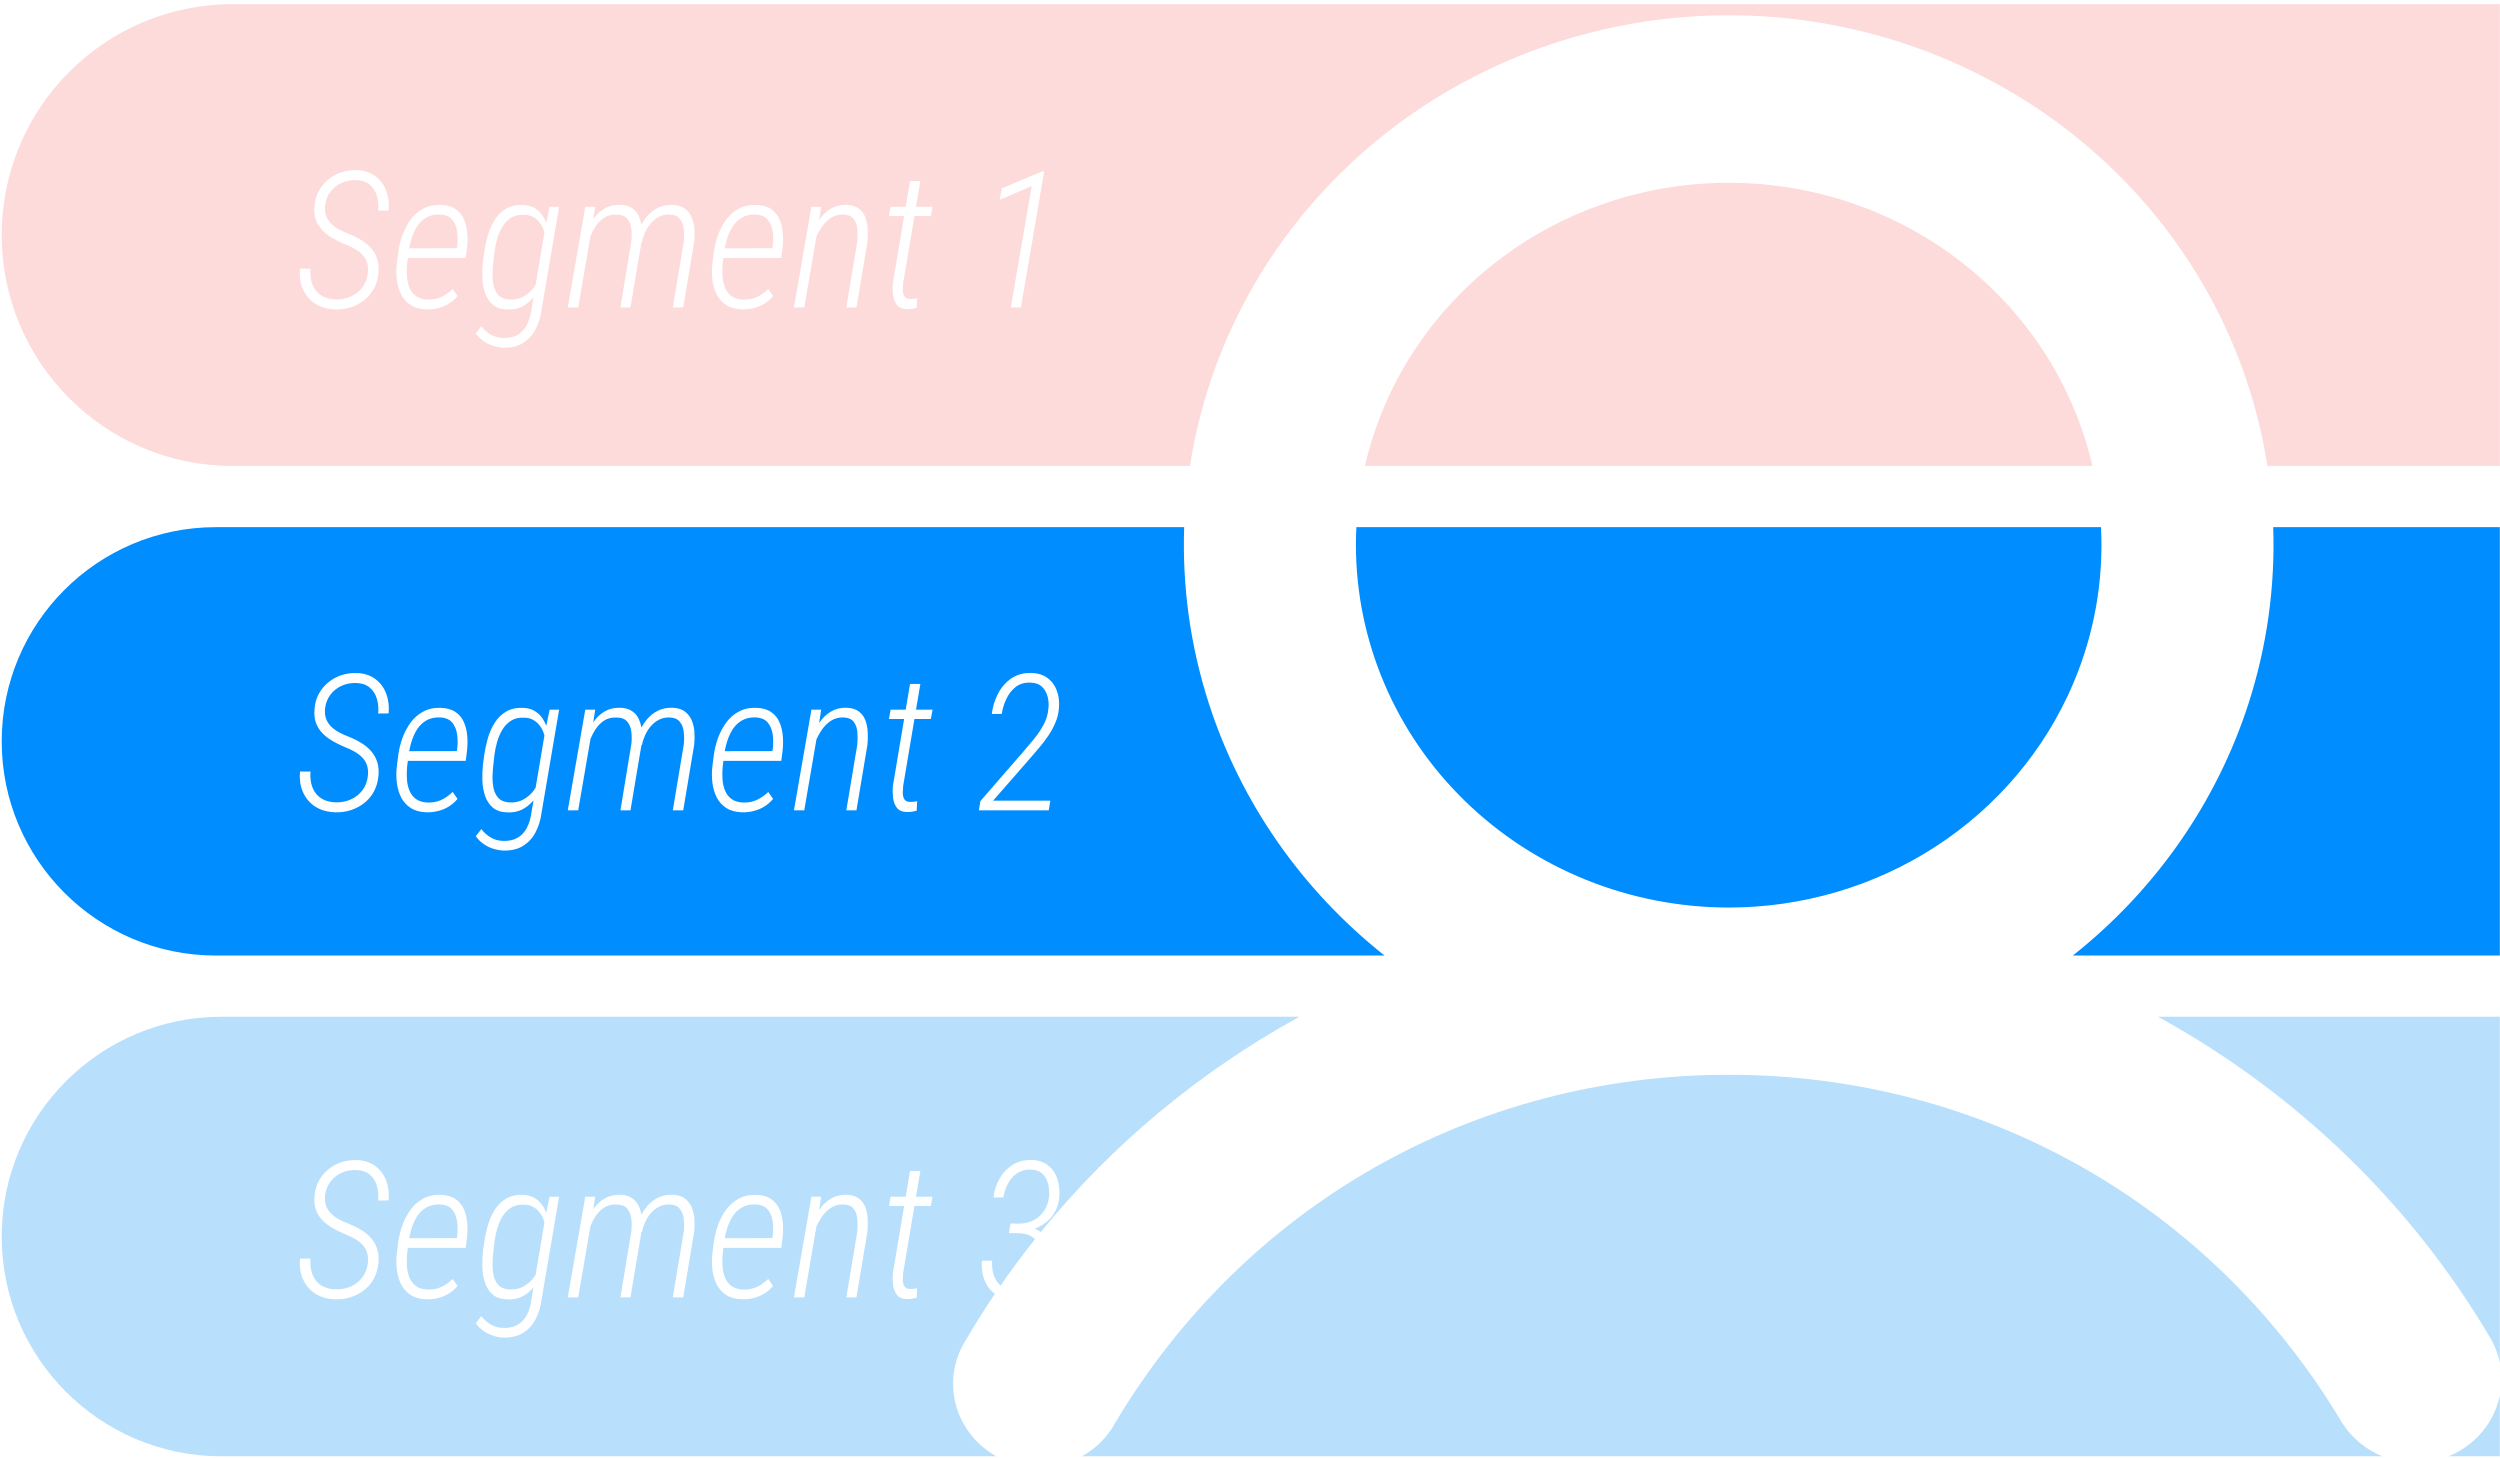
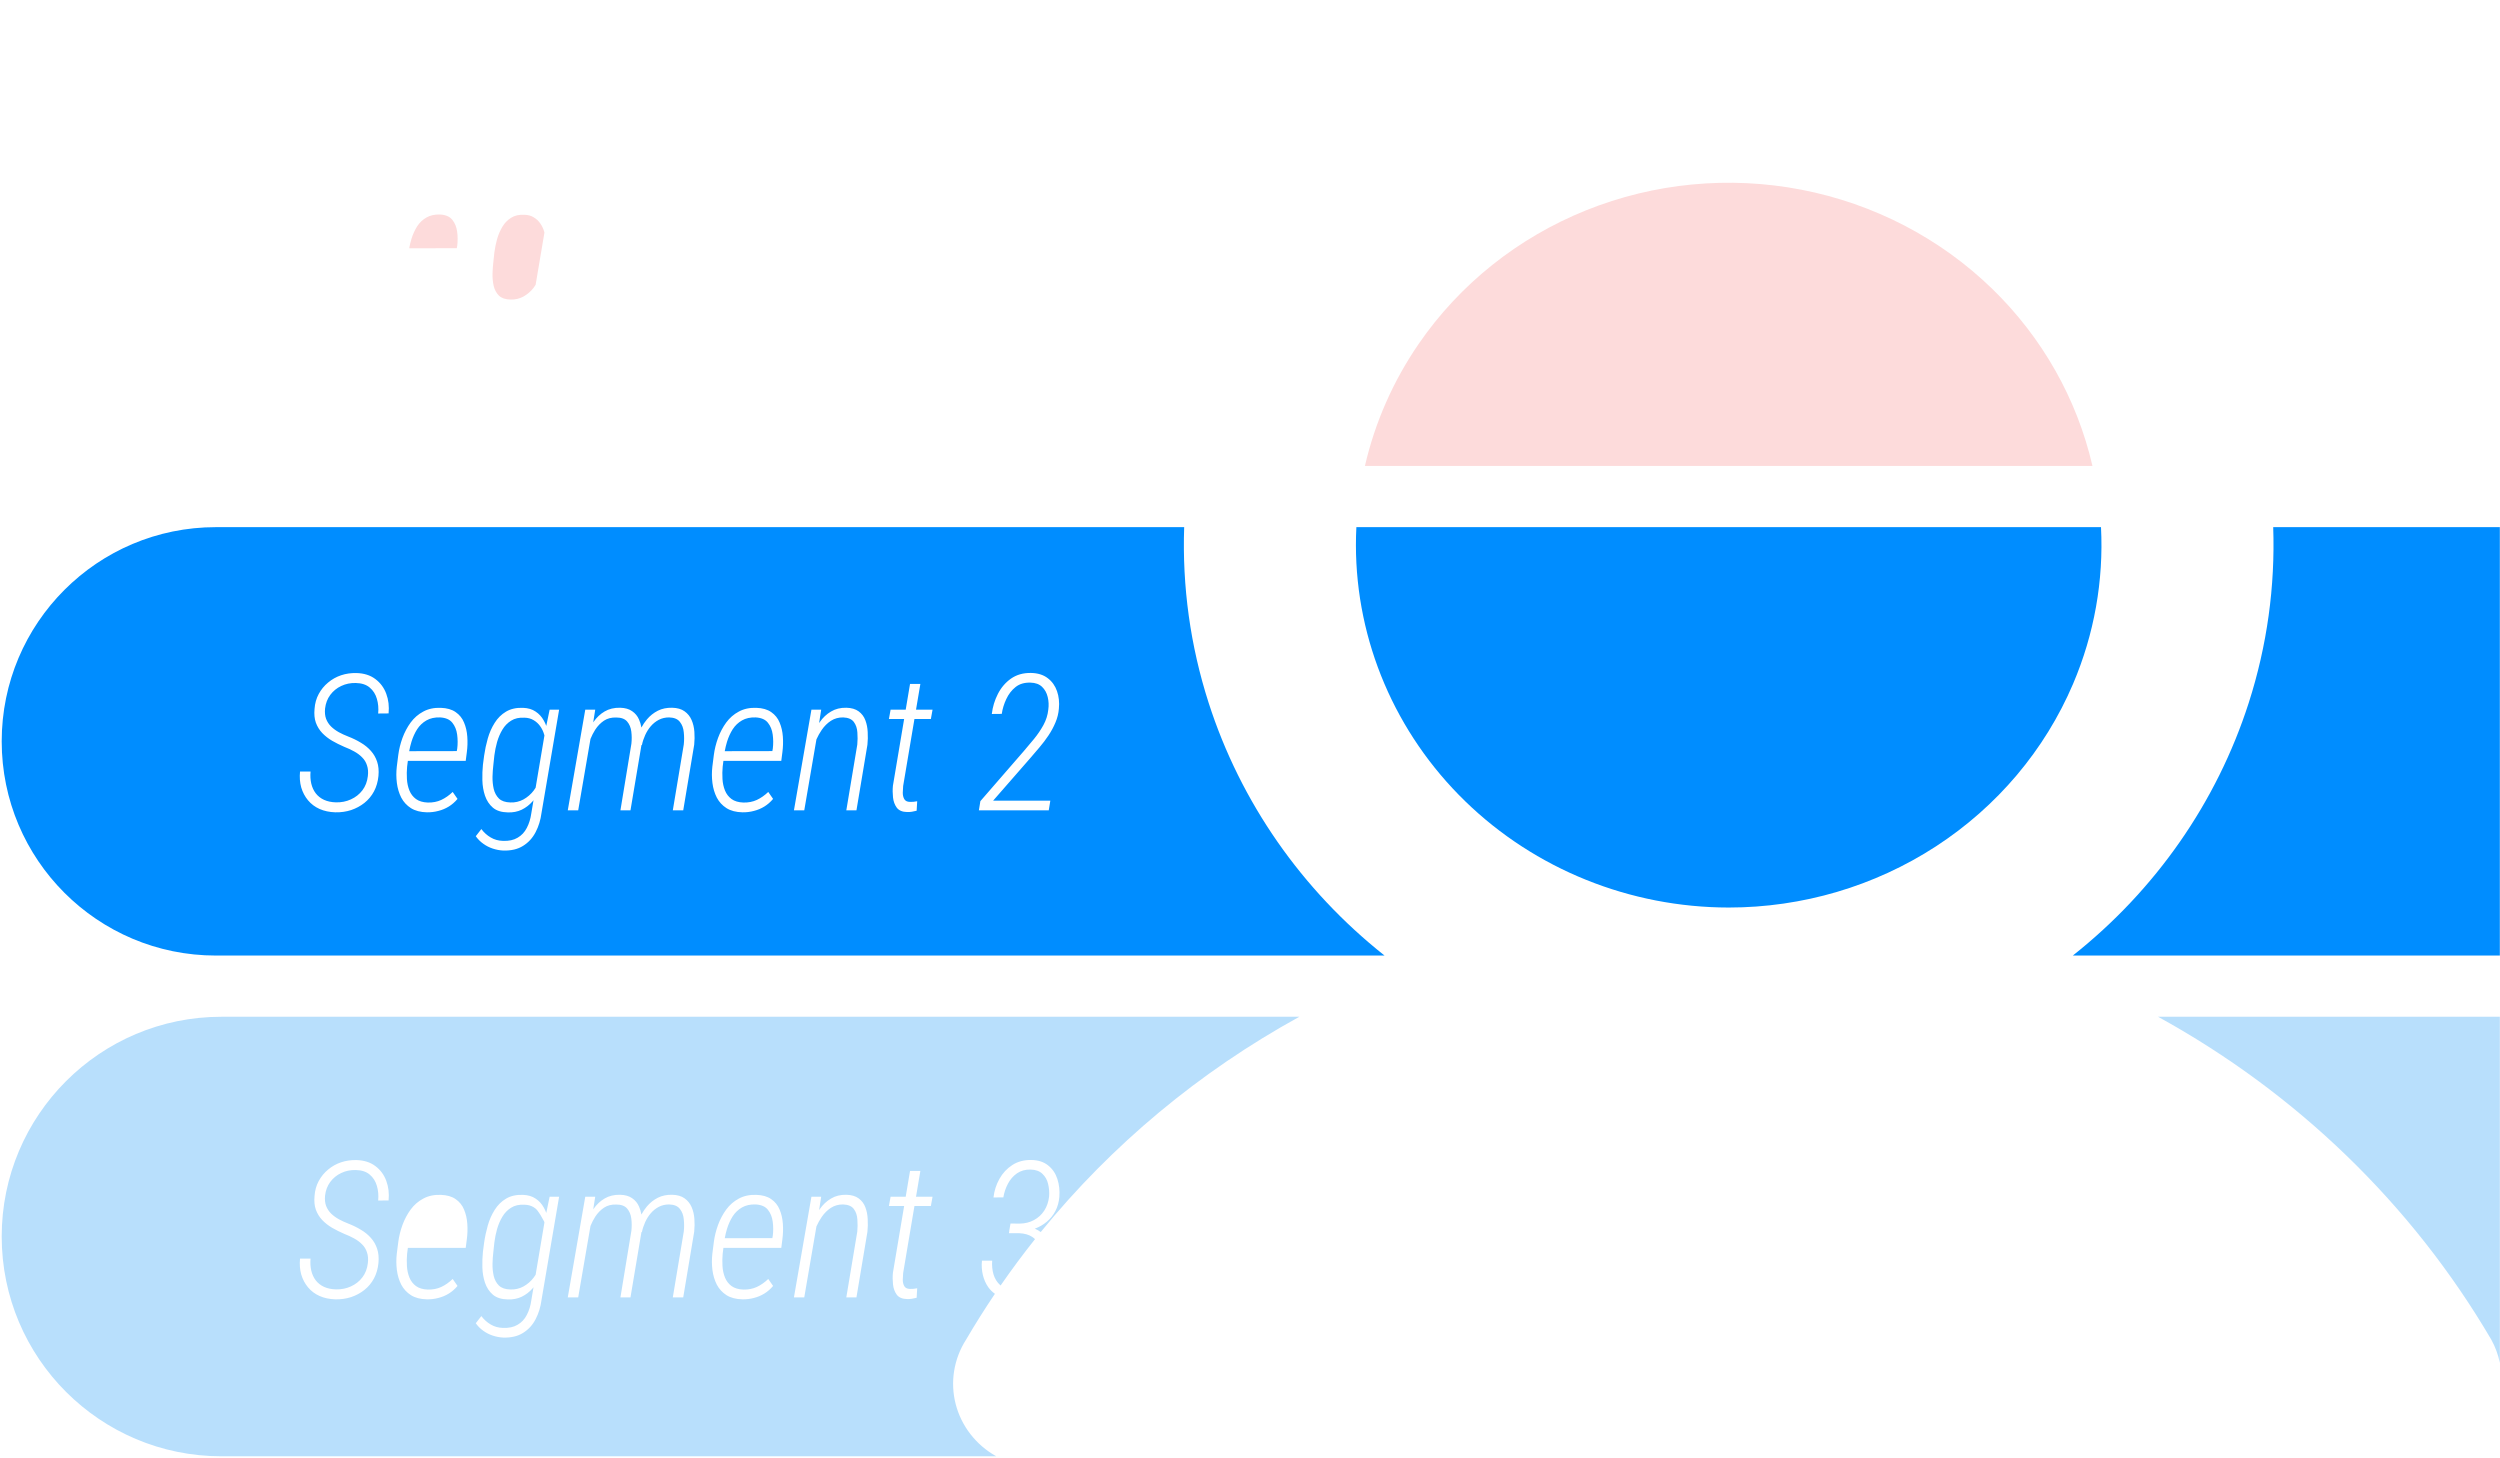
<svg xmlns="http://www.w3.org/2000/svg" width="468" height="273" viewBox="0 0 468 273" fill="none">
  <path d="M388.032 178.88H467.969V98.682H425.544C425.926 109.752 424.4 120.874 420.962 131.575C414.987 150.17 403.521 166.612 388.032 178.88Z" fill="#008DFF" />
  <path d="M253.914 98.682H393.307C393.819 108.673 392.052 118.694 388.082 128.012C382.8 140.408 373.856 151.004 362.38 158.458C350.904 165.912 337.412 169.891 323.611 169.891C305.11 169.871 287.372 162.716 274.29 149.998C261.208 137.28 253.849 120.037 253.828 102.051C253.828 100.925 253.856 99.802 253.914 98.682Z" fill="#008DFF" />
  <path d="M77.029 138.846C76.848 139.447 76.705 140.038 76.6 140.621L85.51 140.605L85.597 140.118C85.702 139.27 85.696 138.405 85.58 137.523C85.464 136.64 85.162 135.897 84.674 135.294C84.198 134.69 83.438 134.359 82.393 134.301C81.395 134.266 80.541 134.452 79.833 134.858C79.125 135.265 78.544 135.816 78.091 136.513C77.65 137.209 77.296 137.987 77.029 138.846Z" fill="#008DFF" />
  <path d="M100.269 147.46L101.917 137.684C101.9 137.618 101.882 137.553 101.864 137.488C101.701 136.919 101.451 136.402 101.115 135.938C100.79 135.474 100.377 135.096 99.878 134.806C99.391 134.516 98.827 134.365 98.189 134.353C97.19 134.295 96.354 134.481 95.681 134.91C95.008 135.328 94.462 135.892 94.044 136.6C93.626 137.296 93.295 138.068 93.051 138.916C92.819 139.752 92.651 140.582 92.546 141.406L92.355 143.2C92.273 143.874 92.221 144.611 92.198 145.412C92.186 146.213 92.262 146.974 92.424 147.693C92.599 148.413 92.924 149.011 93.4 149.487C93.887 149.952 94.601 150.195 95.542 150.219C96.412 150.253 97.225 150.068 97.98 149.661C98.734 149.243 99.373 148.692 99.896 148.007C100.029 147.828 100.154 147.646 100.269 147.46Z" fill="#008DFF" />
  <path d="M135.673 140.621C135.778 140.038 135.921 139.447 136.102 138.846C136.369 137.987 136.723 137.209 137.165 136.513C137.617 135.816 138.198 135.265 138.906 134.858C139.614 134.452 140.468 134.266 141.466 134.301C142.511 134.359 143.272 134.69 143.748 135.294C144.235 135.897 144.537 136.64 144.653 137.523C144.769 138.405 144.775 139.27 144.671 140.118L144.584 140.605L135.673 140.621Z" fill="#008DFF" />
  <path fill-rule="evenodd" clip-rule="evenodd" d="M221.678 98.682C221.295 109.752 222.821 120.874 226.259 131.575C232.234 150.17 243.701 166.612 259.189 178.88H40.419C18.272 178.88 0.319 160.927 0.319 138.781C0.319 116.635 18.272 98.682 40.419 98.682H221.678ZM68.861 145.29C68.954 144.535 68.902 143.868 68.704 143.287C68.519 142.695 68.211 142.19 67.781 141.772C67.364 141.343 66.864 140.971 66.284 140.658C65.715 140.344 65.1 140.06 64.438 139.804C63.637 139.456 62.882 139.079 62.174 138.672C61.465 138.254 60.844 137.767 60.31 137.209C59.788 136.652 59.393 136.008 59.126 135.276C58.871 134.545 58.789 133.691 58.882 132.716C58.952 131.683 59.213 130.748 59.666 129.912C60.119 129.076 60.705 128.362 61.425 127.77C62.145 127.166 62.952 126.714 63.846 126.412C64.751 126.11 65.709 125.971 66.719 125.994C68.136 126.029 69.314 126.4 70.254 127.108C71.207 127.817 71.891 128.74 72.309 129.877C72.728 131.004 72.873 132.229 72.745 133.552L70.794 133.57C70.887 132.594 70.806 131.677 70.551 130.818C70.307 129.959 69.86 129.256 69.21 128.711C68.571 128.165 67.7 127.88 66.597 127.857C65.61 127.834 64.705 128.02 63.88 128.415C63.056 128.798 62.371 129.355 61.825 130.086C61.291 130.806 60.966 131.66 60.85 132.646C60.781 133.378 60.844 134.017 61.042 134.562C61.251 135.108 61.558 135.584 61.965 135.99C62.383 136.397 62.87 136.757 63.428 137.07C63.985 137.372 64.566 137.639 65.169 137.871C66.04 138.208 66.835 138.597 67.555 139.038C68.287 139.468 68.913 139.978 69.436 140.571C69.958 141.151 70.347 141.83 70.603 142.608C70.858 143.374 70.939 144.257 70.847 145.255C70.742 146.335 70.463 147.299 70.011 148.146C69.558 148.994 68.96 149.714 68.217 150.306C67.485 150.886 66.655 151.333 65.727 151.647C64.798 151.949 63.811 152.088 62.766 152.065C61.663 152.03 60.682 151.821 59.823 151.438C58.964 151.055 58.244 150.515 57.663 149.818C57.083 149.121 56.659 148.32 56.392 147.415C56.136 146.498 56.061 145.505 56.165 144.437H58.133C58.064 145.249 58.11 146.004 58.273 146.701C58.435 147.386 58.714 147.989 59.109 148.512C59.515 149.034 60.032 149.441 60.659 149.731C61.297 150.021 62.04 150.178 62.888 150.201C63.898 150.224 64.832 150.039 65.692 149.644C66.562 149.249 67.276 148.686 67.834 147.955C68.403 147.212 68.745 146.323 68.861 145.29ZM79.92 152.065C78.713 152.041 77.714 151.78 76.925 151.281C76.147 150.782 75.543 150.126 75.113 149.313C74.695 148.489 74.423 147.577 74.295 146.579C74.167 145.569 74.161 144.553 74.278 143.531L74.556 141.337C74.695 140.269 74.957 139.206 75.34 138.15C75.735 137.082 76.245 136.118 76.872 135.259C77.511 134.388 78.3 133.703 79.241 133.204C80.181 132.693 81.273 132.461 82.515 132.507C83.664 132.542 84.593 132.809 85.301 133.308C86.021 133.808 86.544 134.458 86.869 135.259C87.206 136.048 87.409 136.931 87.478 137.906C87.548 138.881 87.519 139.851 87.391 140.814L87.182 142.434H76.35L76.211 143.531C76.141 144.274 76.129 145.04 76.176 145.83C76.222 146.608 76.379 147.328 76.646 147.989C76.913 148.64 77.319 149.168 77.865 149.574C78.422 149.981 79.16 150.201 80.077 150.236C81.006 150.259 81.847 150.097 82.602 149.748C83.368 149.389 84.082 148.889 84.744 148.251L85.65 149.557C85.162 150.137 84.616 150.613 84.013 150.985C83.409 151.356 82.759 151.629 82.062 151.803C81.377 151.989 80.663 152.076 79.92 152.065ZM102.891 132.855H104.667L101.376 152.152C101.202 153.499 100.83 154.712 100.261 155.792C99.692 156.883 98.909 157.736 97.91 158.352C96.912 158.979 95.669 159.269 94.183 159.222C93.533 159.188 92.889 159.066 92.25 158.857C91.612 158.648 91.019 158.346 90.474 157.951C89.928 157.568 89.458 157.098 89.063 156.54L90.108 155.199C90.596 155.85 91.176 156.372 91.85 156.767C92.523 157.173 93.289 157.388 94.148 157.411C95.251 157.458 96.169 157.26 96.9 156.819C97.643 156.39 98.218 155.774 98.624 154.973C99.042 154.172 99.321 153.266 99.46 152.256L99.874 149.802C99.813 149.878 99.75 149.953 99.687 150.027C99.118 150.677 98.444 151.194 97.666 151.577C96.888 151.949 96.018 152.117 95.054 152.082C93.87 152.059 92.941 151.763 92.268 151.194C91.594 150.613 91.101 149.865 90.787 148.947C90.485 148.03 90.323 147.066 90.3 146.056C90.276 145.035 90.311 144.071 90.404 143.165L90.631 141.441C90.781 140.385 91.008 139.322 91.31 138.254C91.612 137.186 92.041 136.211 92.599 135.328C93.156 134.434 93.864 133.732 94.723 133.221C95.594 132.699 96.656 132.461 97.91 132.507C98.851 132.542 99.634 132.774 100.261 133.204C100.9 133.622 101.411 134.179 101.794 134.876C101.977 135.199 102.133 135.537 102.261 135.89L102.891 132.855ZM108.238 151.699L110.539 138.329C110.784 137.721 111.08 137.144 111.425 136.6C111.877 135.903 112.423 135.34 113.062 134.91C113.712 134.481 114.484 134.284 115.378 134.318C116.295 134.318 116.968 134.568 117.398 135.067C117.828 135.566 118.089 136.193 118.182 136.948C118.275 137.691 118.28 138.446 118.199 139.212L116.144 151.699H118.025L120.079 139.478L120.167 139.473C120.295 138.846 120.498 138.225 120.777 137.61C121.055 136.995 121.404 136.443 121.822 135.955C122.251 135.456 122.75 135.056 123.319 134.754C123.9 134.452 124.544 134.301 125.252 134.301C126.193 134.324 126.866 134.603 127.273 135.137C127.691 135.659 127.934 136.31 128.004 137.087C128.085 137.854 128.085 138.614 128.004 139.369L125.949 151.699H127.9L129.955 139.404C130.036 138.603 130.047 137.801 129.989 137C129.931 136.188 129.757 135.45 129.467 134.789C129.177 134.115 128.736 133.57 128.143 133.152C127.563 132.734 126.791 132.513 125.827 132.49C124.829 132.467 123.935 132.652 123.145 133.047C122.367 133.442 121.688 133.982 121.108 134.667C120.715 135.131 120.37 135.64 120.071 136.192C119.983 135.663 119.835 135.166 119.627 134.702C119.349 134.051 118.919 133.529 118.339 133.134C117.77 132.728 117.021 132.513 116.092 132.49C114.977 132.467 114.008 132.699 113.184 133.186C112.371 133.662 111.68 134.313 111.111 135.137C111.091 135.167 111.07 135.197 111.05 135.227L111.425 132.855H109.561L106.287 151.699H108.238ZM138.993 152.065C137.786 152.041 136.787 151.78 135.998 151.281C135.22 150.782 134.616 150.126 134.187 149.313C133.769 148.489 133.496 147.577 133.368 146.579C133.24 145.569 133.235 144.553 133.351 143.531L133.629 141.337C133.769 140.269 134.03 139.206 134.413 138.15C134.808 137.082 135.319 136.118 135.946 135.259C136.584 134.388 137.374 133.703 138.314 133.204C139.254 132.693 140.346 132.461 141.588 132.507C142.738 132.542 143.666 132.809 144.375 133.308C145.094 133.808 145.617 134.458 145.942 135.259C146.279 136.048 146.482 136.931 146.552 137.906C146.621 138.881 146.592 139.851 146.464 140.814L146.255 142.434H135.423L135.284 143.531C135.214 144.274 135.202 145.04 135.249 145.83C135.295 146.608 135.452 147.328 135.719 147.989C135.986 148.64 136.393 149.168 136.938 149.574C137.495 149.981 138.233 150.201 139.15 150.236C140.079 150.259 140.921 150.097 141.675 149.748C142.441 149.389 143.156 148.889 143.817 148.251L144.723 149.557C144.235 150.137 143.69 150.613 143.086 150.985C142.482 151.356 141.832 151.629 141.135 151.803C140.45 151.989 139.736 152.076 138.993 152.065ZM150.557 151.699L152.836 138.415C153.115 137.791 153.446 137.198 153.831 136.635C154.319 135.926 154.894 135.357 155.555 134.928C156.229 134.498 156.989 134.289 157.837 134.301C158.777 134.336 159.445 134.62 159.839 135.154C160.234 135.688 160.455 136.344 160.501 137.122C160.559 137.9 160.554 138.655 160.484 139.386L158.429 151.699H160.327L162.382 139.421C162.463 138.643 162.481 137.854 162.434 137.053C162.4 136.251 162.254 135.514 161.999 134.841C161.744 134.156 161.326 133.599 160.745 133.169C160.165 132.739 159.398 132.513 158.446 132.49C157.343 132.467 156.38 132.705 155.555 133.204C154.731 133.691 154.034 134.347 153.465 135.172C153.422 135.234 153.379 135.297 153.336 135.36L153.727 132.855H151.898L148.624 151.699H150.557ZM174.573 132.855L174.259 134.597H171.184L169.07 147.136C169.035 147.519 169.012 147.943 169 148.407C169 148.86 169.093 149.255 169.279 149.592C169.476 149.928 169.824 150.103 170.324 150.114C170.556 150.126 170.782 150.12 171.003 150.097L171.699 149.992L171.595 151.769C171.293 151.85 170.991 151.914 170.689 151.96C170.399 152.007 170.109 152.024 169.819 152.012C168.936 152.001 168.292 151.734 167.885 151.211C167.491 150.677 167.253 150.033 167.171 149.278C167.09 148.512 167.084 147.781 167.154 147.084L169.254 134.597H166.405L166.719 132.855H169.547L170.358 128.031H172.292L171.478 132.855H174.573ZM196.621 149.888L196.325 151.699H183.246L183.524 149.975L191.657 140.605C192.273 139.897 192.911 139.137 193.573 138.324C194.247 137.5 194.833 136.635 195.332 135.729C195.831 134.812 196.133 133.854 196.238 132.855C196.354 132.043 196.319 131.253 196.133 130.487C195.947 129.709 195.593 129.071 195.071 128.571C194.548 128.072 193.829 127.811 192.911 127.788C191.785 127.753 190.856 128.026 190.125 128.606C189.393 129.187 188.813 129.935 188.383 130.853C187.954 131.758 187.669 132.687 187.53 133.639L185.667 133.657C185.818 132.345 186.195 131.097 186.799 129.912C187.402 128.728 188.221 127.77 189.254 127.039C190.299 126.307 191.547 125.953 192.998 125.976C194.276 126 195.321 126.325 196.133 126.952C196.946 127.567 197.526 128.38 197.875 129.39C198.223 130.388 198.339 131.48 198.223 132.664C198.153 133.546 197.939 134.411 197.579 135.259C197.23 136.095 196.795 136.902 196.273 137.68C195.762 138.446 195.204 139.183 194.601 139.891C194.009 140.6 193.428 141.279 192.859 141.929L185.91 149.888H196.621Z" fill="#008DFF" />
  <path d="M403.979 190.337C429.894 204.574 451.504 225.413 466.37 250.778C467.128 252.153 467.662 253.618 467.969 255.122V190.337H403.979Z" fill="#B8DFFC" />
-   <path d="M77.029 230.018C76.848 230.618 76.705 231.21 76.6 231.793L85.51 231.777L85.597 231.289C85.702 230.442 85.696 229.577 85.58 228.694C85.464 227.812 85.162 227.069 84.674 226.465C84.198 225.862 83.438 225.531 82.393 225.473C81.395 225.438 80.541 225.624 79.833 226.03C79.125 226.436 78.544 226.988 78.091 227.684C77.65 228.381 77.296 229.159 77.029 230.018Z" fill="#B8DFFC" />
-   <path d="M100.269 238.631L101.917 228.856C101.9 228.79 101.882 228.725 101.864 228.66C101.701 228.091 101.451 227.574 101.115 227.11C100.79 226.645 100.377 226.268 99.878 225.978C99.391 225.687 98.827 225.536 98.189 225.525C97.19 225.467 96.354 225.653 95.681 226.082C95.008 226.5 94.462 227.063 94.044 227.771C93.626 228.468 93.295 229.24 93.051 230.088C92.819 230.924 92.651 231.754 92.546 232.578L92.355 234.372C92.273 235.045 92.221 235.783 92.198 236.584C92.186 237.385 92.262 238.145 92.424 238.865C92.599 239.585 92.924 240.183 93.4 240.659C93.887 241.123 94.601 241.367 95.542 241.39C96.412 241.425 97.225 241.239 97.98 240.833C98.734 240.415 99.373 239.864 99.896 239.179C100.029 239 100.154 238.818 100.269 238.631Z" fill="#B8DFFC" />
+   <path d="M100.269 238.631L101.917 228.856C101.9 228.79 101.882 228.725 101.864 228.66C100.79 226.645 100.377 226.268 99.878 225.978C99.391 225.687 98.827 225.536 98.189 225.525C97.19 225.467 96.354 225.653 95.681 226.082C95.008 226.5 94.462 227.063 94.044 227.771C93.626 228.468 93.295 229.24 93.051 230.088C92.819 230.924 92.651 231.754 92.546 232.578L92.355 234.372C92.273 235.045 92.221 235.783 92.198 236.584C92.186 237.385 92.262 238.145 92.424 238.865C92.599 239.585 92.924 240.183 93.4 240.659C93.887 241.123 94.601 241.367 95.542 241.39C96.412 241.425 97.225 241.239 97.98 240.833C98.734 240.415 99.373 239.864 99.896 239.179C100.029 239 100.154 238.818 100.269 238.631Z" fill="#B8DFFC" />
  <path d="M135.673 231.793C135.778 231.21 135.921 230.618 136.102 230.018C136.369 229.159 136.723 228.381 137.165 227.684C137.617 226.988 138.198 226.436 138.906 226.03C139.614 225.624 140.468 225.438 141.466 225.473C142.511 225.531 143.272 225.862 143.748 226.465C144.235 227.069 144.537 227.812 144.653 228.694C144.769 229.577 144.775 230.442 144.671 231.289L144.584 231.777L135.673 231.793Z" fill="#B8DFFC" />
  <path fill-rule="evenodd" clip-rule="evenodd" d="M243.242 190.337H41.46C18.739 190.337 0.319 208.756 0.319 231.477C0.319 254.199 18.739 272.618 41.46 272.618H186.499C186.489 272.613 186.479 272.607 186.47 272.601C184.6 271.551 182.967 270.147 181.668 268.471C180.368 266.796 179.428 264.883 178.904 262.847C178.38 260.811 178.282 258.694 178.616 256.62C178.951 254.547 179.711 252.56 180.851 250.778C182.562 247.858 184.362 244.999 186.248 242.202C185.776 241.862 185.367 241.458 185.022 240.99C184.546 240.316 184.204 239.55 183.995 238.691C183.786 237.82 183.728 236.92 183.821 235.992H185.736C185.667 236.874 185.748 237.727 185.98 238.552C186.224 239.364 186.642 240.038 187.234 240.572C187.261 240.595 187.288 240.618 187.315 240.641C189.366 237.676 191.514 234.783 193.755 231.968C193.605 231.822 193.439 231.689 193.26 231.568C192.633 231.138 191.808 230.9 190.787 230.854H188.871L188.94 230.454L188.923 230.453L189.167 229.043L190.874 229.06C191.872 229.049 192.766 228.828 193.556 228.398C194.357 227.969 195.001 227.377 195.489 226.622C195.977 225.867 196.278 224.985 196.394 223.975C196.453 223.162 196.389 222.378 196.203 221.624C196.029 220.869 195.675 220.242 195.141 219.743C194.618 219.232 193.881 218.965 192.929 218.942C191.942 218.919 191.089 219.157 190.369 219.656C189.661 220.155 189.097 220.805 188.679 221.606C188.261 222.396 187.977 223.243 187.826 224.149L185.98 224.166C186.119 222.924 186.491 221.763 187.095 220.683C187.698 219.604 188.505 218.739 189.515 218.088C190.525 217.438 191.71 217.125 193.068 217.148C194.357 217.171 195.408 217.514 196.22 218.176C197.033 218.826 197.608 219.673 197.944 220.718C198.281 221.763 198.403 222.878 198.31 224.062C198.229 225.026 197.985 225.902 197.579 226.692C197.172 227.47 196.638 228.137 195.977 228.694C195.326 229.252 194.577 229.687 193.73 230.001L193.716 230.006C194.125 230.176 194.494 230.387 194.825 230.638C208.118 214.292 224.562 200.599 243.242 190.337ZM68.861 236.462C68.954 235.707 68.902 235.039 68.704 234.459C68.519 233.867 68.211 233.362 67.781 232.944C67.364 232.514 66.864 232.143 66.284 231.829C65.715 231.516 65.1 231.231 64.438 230.976C63.637 230.628 62.882 230.25 62.174 229.844C61.465 229.426 60.844 228.938 60.31 228.381C59.788 227.824 59.393 227.179 59.126 226.448C58.871 225.716 58.789 224.863 58.882 223.888C58.952 222.854 59.213 221.92 59.666 221.084C60.119 220.248 60.705 219.534 61.425 218.942C62.145 218.338 62.952 217.885 63.846 217.583C64.751 217.282 65.709 217.142 66.719 217.165C68.136 217.2 69.314 217.572 70.254 218.28C71.207 218.988 71.891 219.911 72.309 221.049C72.728 222.175 72.873 223.4 72.745 224.724L70.794 224.741C70.887 223.766 70.806 222.849 70.551 221.99C70.307 221.13 69.86 220.428 69.21 219.882C68.571 219.337 67.7 219.052 66.597 219.029C65.61 219.006 64.705 219.191 63.88 219.586C63.056 219.969 62.371 220.527 61.825 221.258C61.291 221.978 60.966 222.831 60.85 223.818C60.781 224.55 60.844 225.188 61.042 225.734C61.251 226.28 61.558 226.756 61.965 227.162C62.383 227.568 62.87 227.928 63.428 228.242C63.985 228.544 64.566 228.811 65.169 229.043C66.04 229.379 66.835 229.768 67.555 230.21C68.287 230.639 68.913 231.15 69.436 231.742C69.958 232.323 70.347 233.002 70.603 233.78C70.858 234.546 70.939 235.428 70.847 236.427C70.742 237.507 70.463 238.47 70.011 239.318C69.558 240.165 68.96 240.885 68.217 241.477C67.485 242.058 66.655 242.505 65.727 242.818C64.798 243.12 63.811 243.26 62.766 243.236C61.663 243.201 60.682 242.993 59.823 242.609C58.964 242.226 58.244 241.686 57.663 240.99C57.083 240.293 56.659 239.492 56.392 238.586C56.136 237.669 56.061 236.677 56.165 235.608H58.133C58.064 236.421 58.11 237.176 58.273 237.872C58.435 238.557 58.714 239.161 59.109 239.684C59.515 240.206 60.032 240.612 60.659 240.903C61.297 241.193 62.04 241.35 62.888 241.373C63.898 241.396 64.832 241.21 65.692 240.816C66.562 240.421 67.276 239.858 67.834 239.126C68.403 238.383 68.745 237.495 68.861 236.462ZM79.92 243.236C78.713 243.213 77.714 242.952 76.925 242.453C76.147 241.953 75.543 241.297 75.113 240.485C74.695 239.66 74.423 238.749 74.295 237.75C74.167 236.74 74.161 235.724 74.278 234.703L74.556 232.508C74.695 231.44 74.957 230.378 75.34 229.321C75.735 228.253 76.245 227.29 76.872 226.43C77.511 225.56 78.3 224.875 79.241 224.375C80.181 223.865 81.273 223.632 82.515 223.679C83.664 223.714 84.593 223.981 85.301 224.48C86.021 224.979 86.544 225.629 86.869 226.43C87.206 227.22 87.409 228.102 87.478 229.078C87.548 230.053 87.519 231.022 87.391 231.986L87.182 233.606H76.35L76.211 234.703C76.141 235.446 76.129 236.212 76.176 237.002C76.222 237.779 76.379 238.499 76.646 239.161C76.913 239.811 77.319 240.34 77.865 240.746C78.422 241.152 79.16 241.373 80.077 241.408C81.006 241.431 81.847 241.268 82.602 240.92C83.368 240.56 84.082 240.061 84.744 239.422L85.65 240.729C85.162 241.309 84.616 241.785 84.013 242.157C83.409 242.528 82.759 242.801 82.062 242.975C81.377 243.161 80.663 243.248 79.92 243.236ZM102.891 224.027H104.667L101.376 243.323C101.202 244.67 100.83 245.883 100.261 246.963C99.692 248.055 98.909 248.908 97.91 249.523C96.912 250.15 95.669 250.441 94.183 250.394C93.533 250.359 92.889 250.237 92.25 250.028C91.612 249.819 91.019 249.517 90.474 249.123C89.928 248.74 89.458 248.269 89.063 247.712L90.108 246.371C90.596 247.021 91.176 247.544 91.85 247.938C92.523 248.345 93.289 248.56 94.148 248.583C95.251 248.629 96.169 248.432 96.9 247.991C97.643 247.561 98.218 246.946 98.624 246.145C99.042 245.344 99.321 244.438 99.46 243.428L99.874 240.973C99.813 241.05 99.75 241.125 99.687 241.199C99.118 241.849 98.444 242.366 97.666 242.749C96.888 243.12 96.018 243.289 95.054 243.254C93.87 243.231 92.941 242.934 92.268 242.366C91.594 241.785 91.101 241.036 90.787 240.119C90.485 239.202 90.323 238.238 90.3 237.228C90.276 236.206 90.311 235.243 90.404 234.337L90.631 232.613C90.781 231.556 91.008 230.494 91.31 229.426C91.612 228.358 92.041 227.382 92.599 226.5C93.156 225.606 93.864 224.904 94.723 224.393C95.594 223.87 96.656 223.632 97.91 223.679C98.851 223.714 99.634 223.946 100.261 224.375C100.9 224.793 101.411 225.351 101.794 226.047C101.977 226.371 102.133 226.709 102.261 227.062L102.891 224.027ZM108.238 242.871L110.539 229.501C110.784 228.892 111.08 228.316 111.425 227.771C111.877 227.075 112.423 226.512 113.062 226.082C113.712 225.653 114.484 225.455 115.378 225.49C116.295 225.49 116.968 225.74 117.398 226.239C117.828 226.738 118.089 227.365 118.182 228.12C118.275 228.863 118.28 229.617 118.199 230.384L116.144 242.871H118.025L120.079 230.65L120.167 230.645C120.295 230.018 120.498 229.397 120.777 228.782C121.055 228.166 121.404 227.615 121.822 227.127C122.251 226.628 122.75 226.227 123.319 225.925C123.9 225.624 124.544 225.473 125.252 225.473C126.193 225.496 126.866 225.774 127.273 226.309C127.691 226.831 127.934 227.481 128.004 228.259C128.085 229.025 128.085 229.786 128.004 230.54L125.949 242.871H127.9L129.955 230.575C130.036 229.774 130.047 228.973 129.989 228.172C129.931 227.359 129.757 226.622 129.467 225.96C129.177 225.287 128.736 224.741 128.143 224.323C127.563 223.905 126.791 223.685 125.827 223.661C124.829 223.638 123.935 223.824 123.145 224.219C122.367 224.613 121.688 225.153 121.108 225.838C120.715 226.303 120.37 226.811 120.071 227.364C119.983 226.834 119.835 226.337 119.627 225.873C119.349 225.223 118.919 224.701 118.339 224.306C117.77 223.899 117.021 223.685 116.092 223.661C114.977 223.638 114.008 223.87 113.184 224.358C112.371 224.834 111.68 225.484 111.111 226.309C111.091 226.338 111.07 226.368 111.05 226.398L111.425 224.027H109.561L106.287 242.871H108.238ZM138.993 243.236C137.786 243.213 136.787 242.952 135.998 242.453C135.22 241.953 134.616 241.297 134.187 240.485C133.769 239.66 133.496 238.749 133.368 237.75C133.24 236.74 133.235 235.724 133.351 234.703L133.629 232.508C133.769 231.44 134.03 230.378 134.413 229.321C134.808 228.253 135.319 227.29 135.946 226.43C136.584 225.56 137.374 224.875 138.314 224.375C139.254 223.865 140.346 223.632 141.588 223.679C142.738 223.714 143.666 223.981 144.375 224.48C145.094 224.979 145.617 225.629 145.942 226.43C146.279 227.22 146.482 228.102 146.552 229.078C146.621 230.053 146.592 231.022 146.464 231.986L146.255 233.606H135.423L135.284 234.703C135.214 235.446 135.202 236.212 135.249 237.002C135.295 237.779 135.452 238.499 135.719 239.161C135.986 239.811 136.393 240.34 136.938 240.746C137.495 241.152 138.233 241.373 139.15 241.408C140.079 241.431 140.921 241.268 141.675 240.92C142.441 240.56 143.156 240.061 143.817 239.422L144.723 240.729C144.235 241.309 143.69 241.785 143.086 242.157C142.482 242.528 141.832 242.801 141.135 242.975C140.45 243.161 139.736 243.248 138.993 243.236ZM150.557 242.871L152.836 229.587C153.115 228.963 153.446 228.369 153.831 227.806C154.319 227.098 154.894 226.529 155.555 226.1C156.229 225.67 156.989 225.461 157.837 225.473C158.777 225.507 159.445 225.792 159.839 226.326C160.234 226.86 160.455 227.516 160.501 228.294C160.559 229.072 160.554 229.826 160.484 230.558L158.429 242.871H160.327L162.382 230.593C162.463 229.815 162.481 229.025 162.434 228.224C162.4 227.423 162.254 226.686 161.999 226.012C161.744 225.327 161.326 224.77 160.745 224.341C160.165 223.911 159.398 223.685 158.446 223.661C157.343 223.638 156.38 223.876 155.555 224.375C154.731 224.863 154.034 225.519 153.465 226.343C153.452 226.362 153.439 226.381 153.426 226.4C153.417 226.414 153.407 226.428 153.397 226.442C153.377 226.472 153.356 226.502 153.336 226.532L153.727 224.027H151.898L148.624 242.871H150.557ZM174.573 224.027L174.259 225.769H171.184L169.07 238.308C169.035 238.691 169.012 239.115 169 239.579C169 240.032 169.093 240.427 169.279 240.763C169.476 241.1 169.824 241.274 170.324 241.286C170.556 241.297 170.782 241.292 171.003 241.268L171.699 241.164L171.595 242.94C171.293 243.022 170.991 243.085 170.689 243.132C170.399 243.178 170.109 243.196 169.819 243.184C168.936 243.172 168.292 242.905 167.885 242.383C167.491 241.849 167.253 241.205 167.171 240.45C167.09 239.684 167.084 238.952 167.154 238.256L169.254 225.769H166.405L166.719 224.027H169.547L170.358 219.203H172.292L171.478 224.027H174.573Z" fill="#B8DFFC" />
-   <path d="M202.552 272.618H445.982C442.904 271.372 440.279 269.219 438.497 266.433C414.181 225.586 371.237 201.202 323.611 201.202C275.984 201.202 233.04 225.573 208.724 266.433C207.705 268.284 206.314 269.916 204.633 271.233C203.976 271.748 203.28 272.211 202.552 272.618Z" fill="#B8DFFC" />
-   <path d="M458.363 272.618H467.969V261.21C467.884 261.628 467.78 262.045 467.659 262.458C466.513 266.366 463.848 269.688 460.229 271.721C459.624 272.061 459.001 272.36 458.363 272.618Z" fill="#B8DFFC" />
  <path d="M77.029 44.703C76.848 45.303 76.705 45.895 76.6 46.478L85.51 46.462L85.597 45.974C85.702 45.127 85.696 44.261 85.58 43.379C85.464 42.497 85.162 41.754 84.674 41.15C84.198 40.546 83.438 40.215 82.393 40.157C81.395 40.122 80.541 40.308 79.833 40.715C79.125 41.121 78.544 41.672 78.091 42.369C77.65 43.066 77.296 43.843 77.029 44.703Z" fill="#FDDBDB" />
  <path d="M100.269 53.316L101.917 43.54C101.9 43.475 101.882 43.409 101.864 43.344C101.701 42.775 101.451 42.259 101.115 41.794C100.79 41.33 100.377 40.953 99.878 40.662C99.391 40.372 98.827 40.221 98.189 40.209C97.19 40.151 96.354 40.337 95.681 40.767C95.008 41.185 94.462 41.748 94.044 42.456C93.626 43.153 93.295 43.925 93.051 44.772C92.819 45.608 92.651 46.438 92.546 47.263L92.355 49.057C92.273 49.73 92.221 50.467 92.198 51.268C92.186 52.069 92.262 52.83 92.424 53.55C92.599 54.27 92.924 54.867 93.4 55.343C93.887 55.808 94.601 56.052 95.542 56.075C96.412 56.11 97.225 55.924 97.98 55.518C98.734 55.1 99.373 54.548 99.896 53.863C100.029 53.685 100.154 53.502 100.269 53.316Z" fill="#FDDBDB" />
-   <path d="M135.673 46.478C135.778 45.895 135.921 45.303 136.102 44.703C136.369 43.843 136.723 43.066 137.165 42.369C137.617 41.672 138.198 41.121 138.906 40.715C139.614 40.308 140.468 40.122 141.466 40.157C142.511 40.215 143.272 40.546 143.748 41.15C144.235 41.754 144.537 42.497 144.653 43.379C144.769 44.261 144.775 45.127 144.671 45.974L144.584 46.462L135.673 46.478Z" fill="#FDDBDB" />
-   <path fill-rule="evenodd" clip-rule="evenodd" d="M0.319 44.001C0.319 20.129 19.671 0.777 43.543 0.777H467.969V87.225H424.461C423.592 81.626 422.227 76.082 420.367 70.657C413.598 50.915 400.611 33.744 383.245 21.576C365.88 9.408 345.017 2.86 323.611 2.86C302.205 2.86 281.341 9.408 263.976 21.576C246.61 33.744 233.623 50.915 226.854 70.657C224.994 76.082 223.629 81.626 222.761 87.225H43.543C19.671 87.225 0.319 67.873 0.319 44.001ZM68.861 51.146C68.954 50.392 68.902 49.724 68.704 49.144C68.519 48.551 68.211 48.047 67.781 47.629C67.364 47.199 66.864 46.827 66.284 46.514C65.715 46.2 65.1 45.916 64.438 45.661C63.637 45.312 62.882 44.935 62.174 44.529C61.465 44.111 60.844 43.623 60.31 43.066C59.788 42.508 59.393 41.864 59.126 41.133C58.871 40.401 58.789 39.548 58.882 38.572C58.952 37.539 59.213 36.605 59.666 35.769C60.119 34.933 60.705 34.219 61.425 33.627C62.145 33.023 62.952 32.57 63.846 32.268C64.751 31.966 65.709 31.827 66.719 31.85C68.136 31.885 69.314 32.257 70.254 32.965C71.207 33.673 71.891 34.596 72.309 35.734C72.728 36.86 72.873 38.085 72.745 39.408L70.794 39.426C70.887 38.451 70.806 37.533 70.551 36.674C70.307 35.815 69.86 35.113 69.21 34.567C68.571 34.021 67.7 33.737 66.597 33.714C65.61 33.69 64.705 33.876 63.88 34.271C63.056 34.654 62.371 35.211 61.825 35.943C61.291 36.663 60.966 37.516 60.85 38.503C60.781 39.234 60.844 39.873 61.042 40.419C61.251 40.964 61.558 41.44 61.965 41.847C62.383 42.253 62.87 42.613 63.428 42.926C63.985 43.228 64.566 43.495 65.169 43.727C66.04 44.064 66.835 44.453 67.555 44.894C68.287 45.324 68.913 45.835 69.436 46.427C69.958 47.007 70.347 47.687 70.603 48.464C70.858 49.231 70.939 50.113 70.847 51.112C70.742 52.191 70.463 53.155 70.011 54.002C69.558 54.85 68.96 55.57 68.217 56.162C67.485 56.743 66.655 57.19 65.727 57.503C64.798 57.805 63.811 57.944 62.766 57.921C61.663 57.886 60.682 57.677 59.823 57.294C58.964 56.911 58.244 56.371 57.663 55.674C57.083 54.978 56.659 54.177 56.392 53.271C56.136 52.354 56.061 51.361 56.165 50.293H58.133C58.064 51.106 58.11 51.861 58.273 52.557C58.435 53.242 58.714 53.846 59.109 54.368C59.515 54.891 60.032 55.297 60.659 55.587C61.297 55.878 62.04 56.034 62.888 56.058C63.898 56.081 64.832 55.895 65.692 55.5C66.562 55.105 67.276 54.542 67.834 53.811C68.403 53.068 68.745 52.18 68.861 51.146ZM79.92 57.921C78.713 57.898 77.714 57.637 76.925 57.137C76.147 56.638 75.543 55.982 75.113 55.169C74.695 54.345 74.423 53.434 74.295 52.435C74.167 51.425 74.161 50.409 74.278 49.388L74.556 47.193C74.695 46.125 74.957 45.063 75.34 44.006C75.735 42.938 76.245 41.974 76.872 41.115C77.511 40.244 78.3 39.559 79.241 39.06C80.181 38.549 81.273 38.317 82.515 38.364C83.664 38.398 84.593 38.665 85.301 39.165C86.021 39.664 86.544 40.314 86.869 41.115C87.206 41.905 87.409 42.787 87.478 43.762C87.548 44.737 87.519 45.707 87.391 46.671L87.182 48.29H76.35L76.211 49.388C76.141 50.13 76.129 50.897 76.176 51.686C76.222 52.464 76.379 53.184 76.646 53.846C76.913 54.496 77.319 55.024 77.865 55.431C78.422 55.837 79.16 56.058 80.077 56.092C81.006 56.116 81.847 55.953 82.602 55.605C83.368 55.245 84.082 54.746 84.744 54.107L85.65 55.413C85.162 55.994 84.616 56.47 84.013 56.841C83.409 57.213 82.759 57.486 82.062 57.66C81.377 57.846 80.663 57.933 79.92 57.921ZM102.891 38.712H104.667L101.376 58.008C101.202 59.355 100.83 60.568 100.261 61.648C99.692 62.739 98.909 63.593 97.91 64.208C96.912 64.835 95.669 65.125 94.183 65.079C93.533 65.044 92.889 64.922 92.25 64.713C91.612 64.504 91.019 64.202 90.474 63.807C89.928 63.424 89.458 62.954 89.063 62.397L90.108 61.056C90.596 61.706 91.176 62.228 91.85 62.623C92.523 63.029 93.289 63.244 94.148 63.268C95.251 63.314 96.169 63.117 96.9 62.675C97.643 62.246 98.218 61.63 98.624 60.829C99.042 60.028 99.321 59.123 99.46 58.113L99.874 55.658C99.813 55.734 99.75 55.809 99.687 55.883C99.118 56.534 98.444 57.05 97.666 57.433C96.888 57.805 96.018 57.973 95.054 57.938C93.87 57.915 92.941 57.619 92.268 57.05C91.594 56.47 91.101 55.721 90.787 54.804C90.485 53.886 90.323 52.923 90.3 51.913C90.276 50.891 90.311 49.927 90.404 49.022L90.631 47.298C90.781 46.241 91.008 45.179 91.31 44.111C91.612 43.042 92.041 42.067 92.599 41.185C93.156 40.291 93.864 39.588 94.723 39.078C95.594 38.555 96.656 38.317 97.91 38.364C98.851 38.398 99.634 38.63 100.261 39.06C100.9 39.478 101.411 40.035 101.794 40.732C101.977 41.055 102.133 41.394 102.261 41.747L102.891 38.712ZM108.238 57.555L110.539 44.186C110.784 43.577 111.08 43.001 111.425 42.456C111.877 41.76 112.423 41.196 113.062 40.767C113.712 40.337 114.484 40.14 115.378 40.175C116.295 40.175 116.968 40.424 117.398 40.924C117.828 41.423 118.089 42.05 118.182 42.804C118.275 43.547 118.28 44.302 118.199 45.068L116.144 57.555H118.025L120.079 45.334L120.167 45.33C120.295 44.703 120.498 44.082 120.777 43.466C121.055 42.851 121.404 42.299 121.822 41.812C122.251 41.312 122.75 40.912 123.319 40.61C123.9 40.308 124.544 40.157 125.252 40.157C126.193 40.181 126.866 40.459 127.273 40.993C127.691 41.516 127.934 42.166 128.004 42.944C128.085 43.71 128.085 44.471 128.004 45.225L125.949 57.555H127.9L129.955 45.26C130.036 44.459 130.047 43.658 129.989 42.857C129.931 42.044 129.757 41.307 129.467 40.645C129.177 39.971 128.736 39.426 128.143 39.008C127.563 38.59 126.791 38.369 125.827 38.346C124.829 38.323 123.935 38.509 123.145 38.903C122.367 39.298 121.688 39.838 121.108 40.523C120.715 40.987 120.37 41.496 120.071 42.048C119.983 41.519 119.835 41.022 119.627 40.558C119.349 39.908 118.919 39.385 118.339 38.99C117.77 38.584 117.021 38.369 116.092 38.346C114.977 38.323 114.008 38.555 113.184 39.043C112.371 39.519 111.68 40.169 111.111 40.993C111.091 41.023 111.07 41.053 111.05 41.083L111.425 38.712H109.561L106.287 57.555H108.238ZM138.993 57.921C137.786 57.898 136.787 57.637 135.998 57.137C135.22 56.638 134.616 55.982 134.187 55.169C133.769 54.345 133.496 53.434 133.368 52.435C133.24 51.425 133.235 50.409 133.351 49.388L133.629 47.193C133.769 46.125 134.03 45.063 134.413 44.006C134.808 42.938 135.319 41.974 135.946 41.115C136.584 40.244 137.374 39.559 138.314 39.06C139.254 38.549 140.346 38.317 141.588 38.364C142.738 38.398 143.666 38.665 144.375 39.165C145.094 39.664 145.617 40.314 145.942 41.115C146.279 41.905 146.482 42.787 146.552 43.762C146.621 44.737 146.592 45.707 146.464 46.671L146.255 48.29H135.423L135.284 49.388C135.214 50.13 135.202 50.897 135.249 51.686C135.295 52.464 135.452 53.184 135.719 53.846C135.986 54.496 136.393 55.024 136.938 55.431C137.495 55.837 138.233 56.058 139.15 56.092C140.079 56.116 140.921 55.953 141.675 55.605C142.441 55.245 143.156 54.746 143.817 54.107L144.723 55.413C144.235 55.994 143.69 56.47 143.086 56.841C142.482 57.213 141.832 57.486 141.135 57.66C140.45 57.846 139.736 57.933 138.993 57.921ZM150.557 57.555L152.836 44.271C153.115 43.648 153.446 43.054 153.831 42.491C154.319 41.783 154.894 41.214 155.555 40.784C156.229 40.355 156.989 40.146 157.837 40.157C158.777 40.192 159.445 40.477 159.839 41.011C160.234 41.545 160.455 42.201 160.501 42.979C160.559 43.757 160.554 44.511 160.484 45.243L158.429 57.555H160.327L162.382 45.277C162.463 44.499 162.481 43.71 162.434 42.909C162.4 42.108 162.254 41.371 161.999 40.697C161.744 40.012 161.326 39.455 160.745 39.025C160.165 38.596 159.398 38.369 158.446 38.346C157.343 38.323 156.38 38.561 155.555 39.06C154.731 39.548 154.034 40.204 153.465 41.028C153.443 41.06 153.421 41.093 153.398 41.125C153.377 41.155 153.357 41.186 153.336 41.216L153.727 38.712H151.898L148.624 57.555H150.557ZM174.573 38.712L174.259 40.453H171.184L169.07 52.992C169.035 53.376 169.012 53.799 169 54.264C169 54.717 169.093 55.111 169.279 55.448C169.476 55.785 169.824 55.959 170.324 55.971C170.556 55.982 170.782 55.976 171.003 55.953L171.699 55.849L171.595 57.625C171.293 57.706 170.991 57.77 170.689 57.816C170.399 57.863 170.109 57.88 169.819 57.869C168.936 57.857 168.292 57.59 167.885 57.068C167.491 56.534 167.253 55.889 167.171 55.135C167.09 54.368 167.084 53.637 167.154 52.94L169.254 40.453H166.405L166.719 38.712H169.547L170.358 33.888H172.292L171.478 38.712H174.573ZM195.471 32.094L191.118 57.555H189.219L193.138 34.828L187.147 37.406L187.53 35.264L195.088 32.094H195.471Z" fill="#FDDBDB" />
  <path d="M391.707 87.225H255.514C257.385 79.106 260.785 71.349 265.588 64.361C273.256 53.204 284.155 44.509 296.906 39.374C309.657 34.24 323.688 32.896 337.225 35.514C350.761 38.132 363.195 44.593 372.955 54.08C382.319 63.184 388.818 74.683 391.707 87.225Z" fill="#FDDBDB" />
</svg>